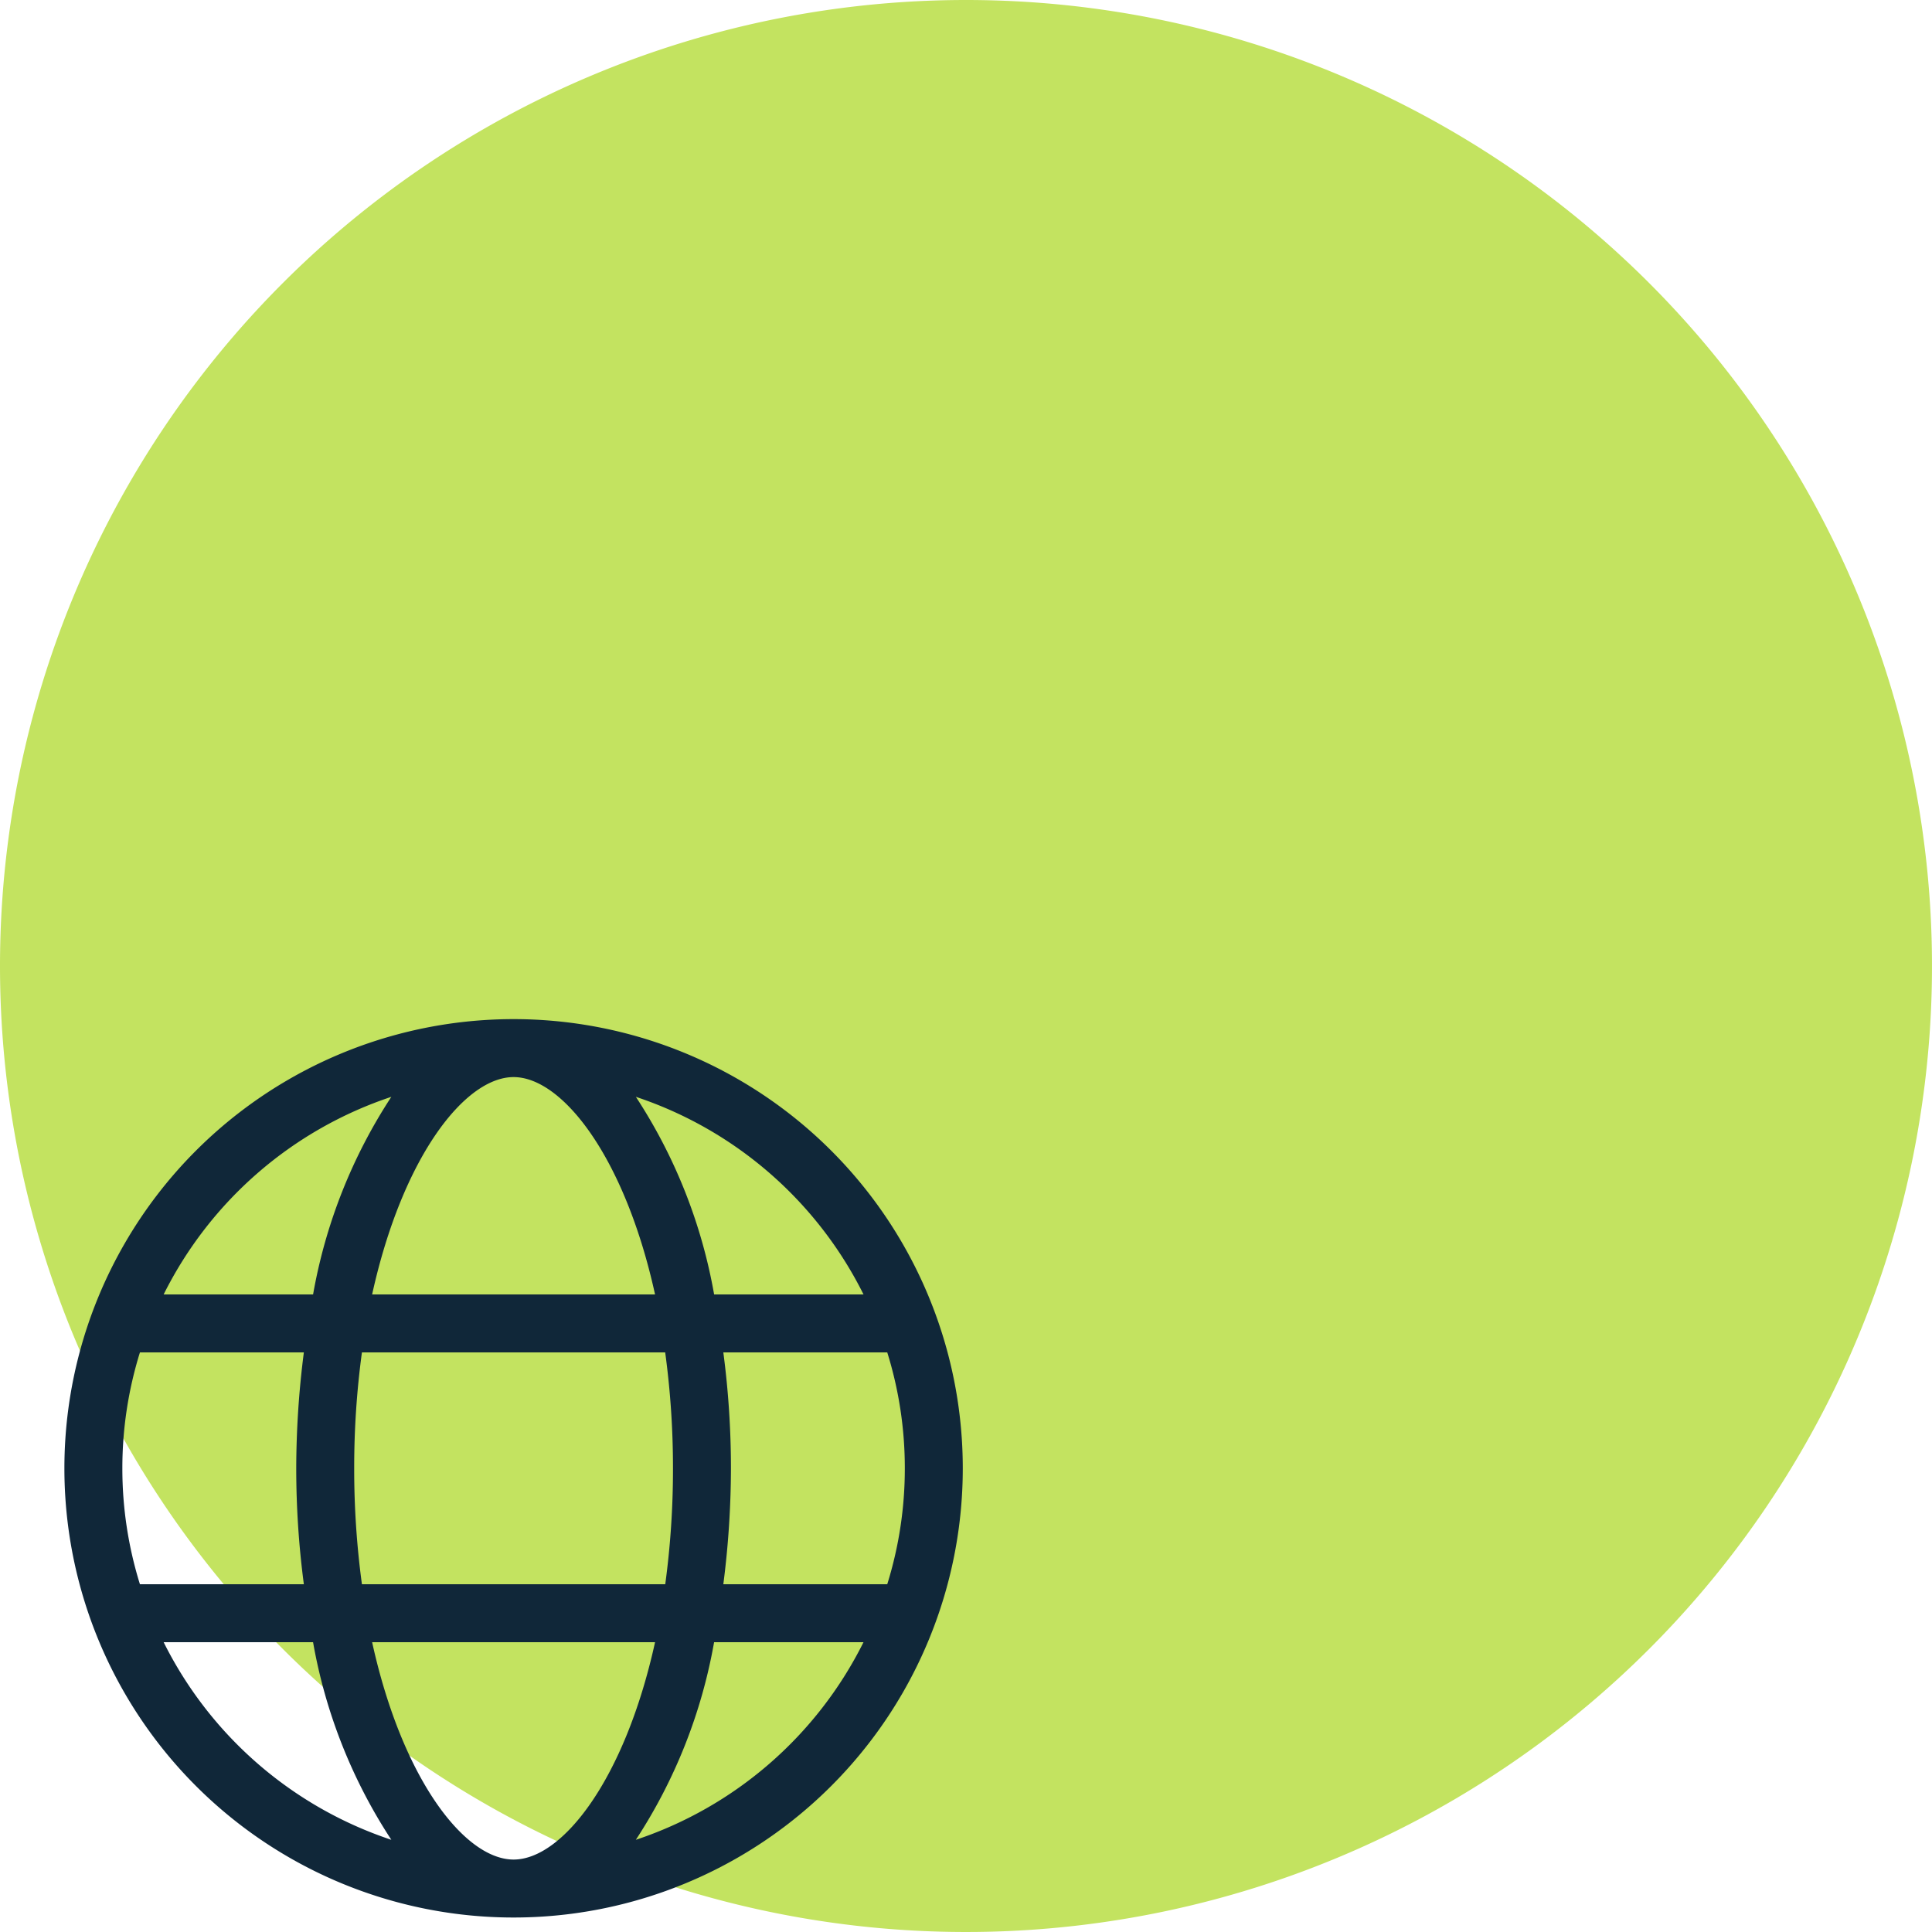
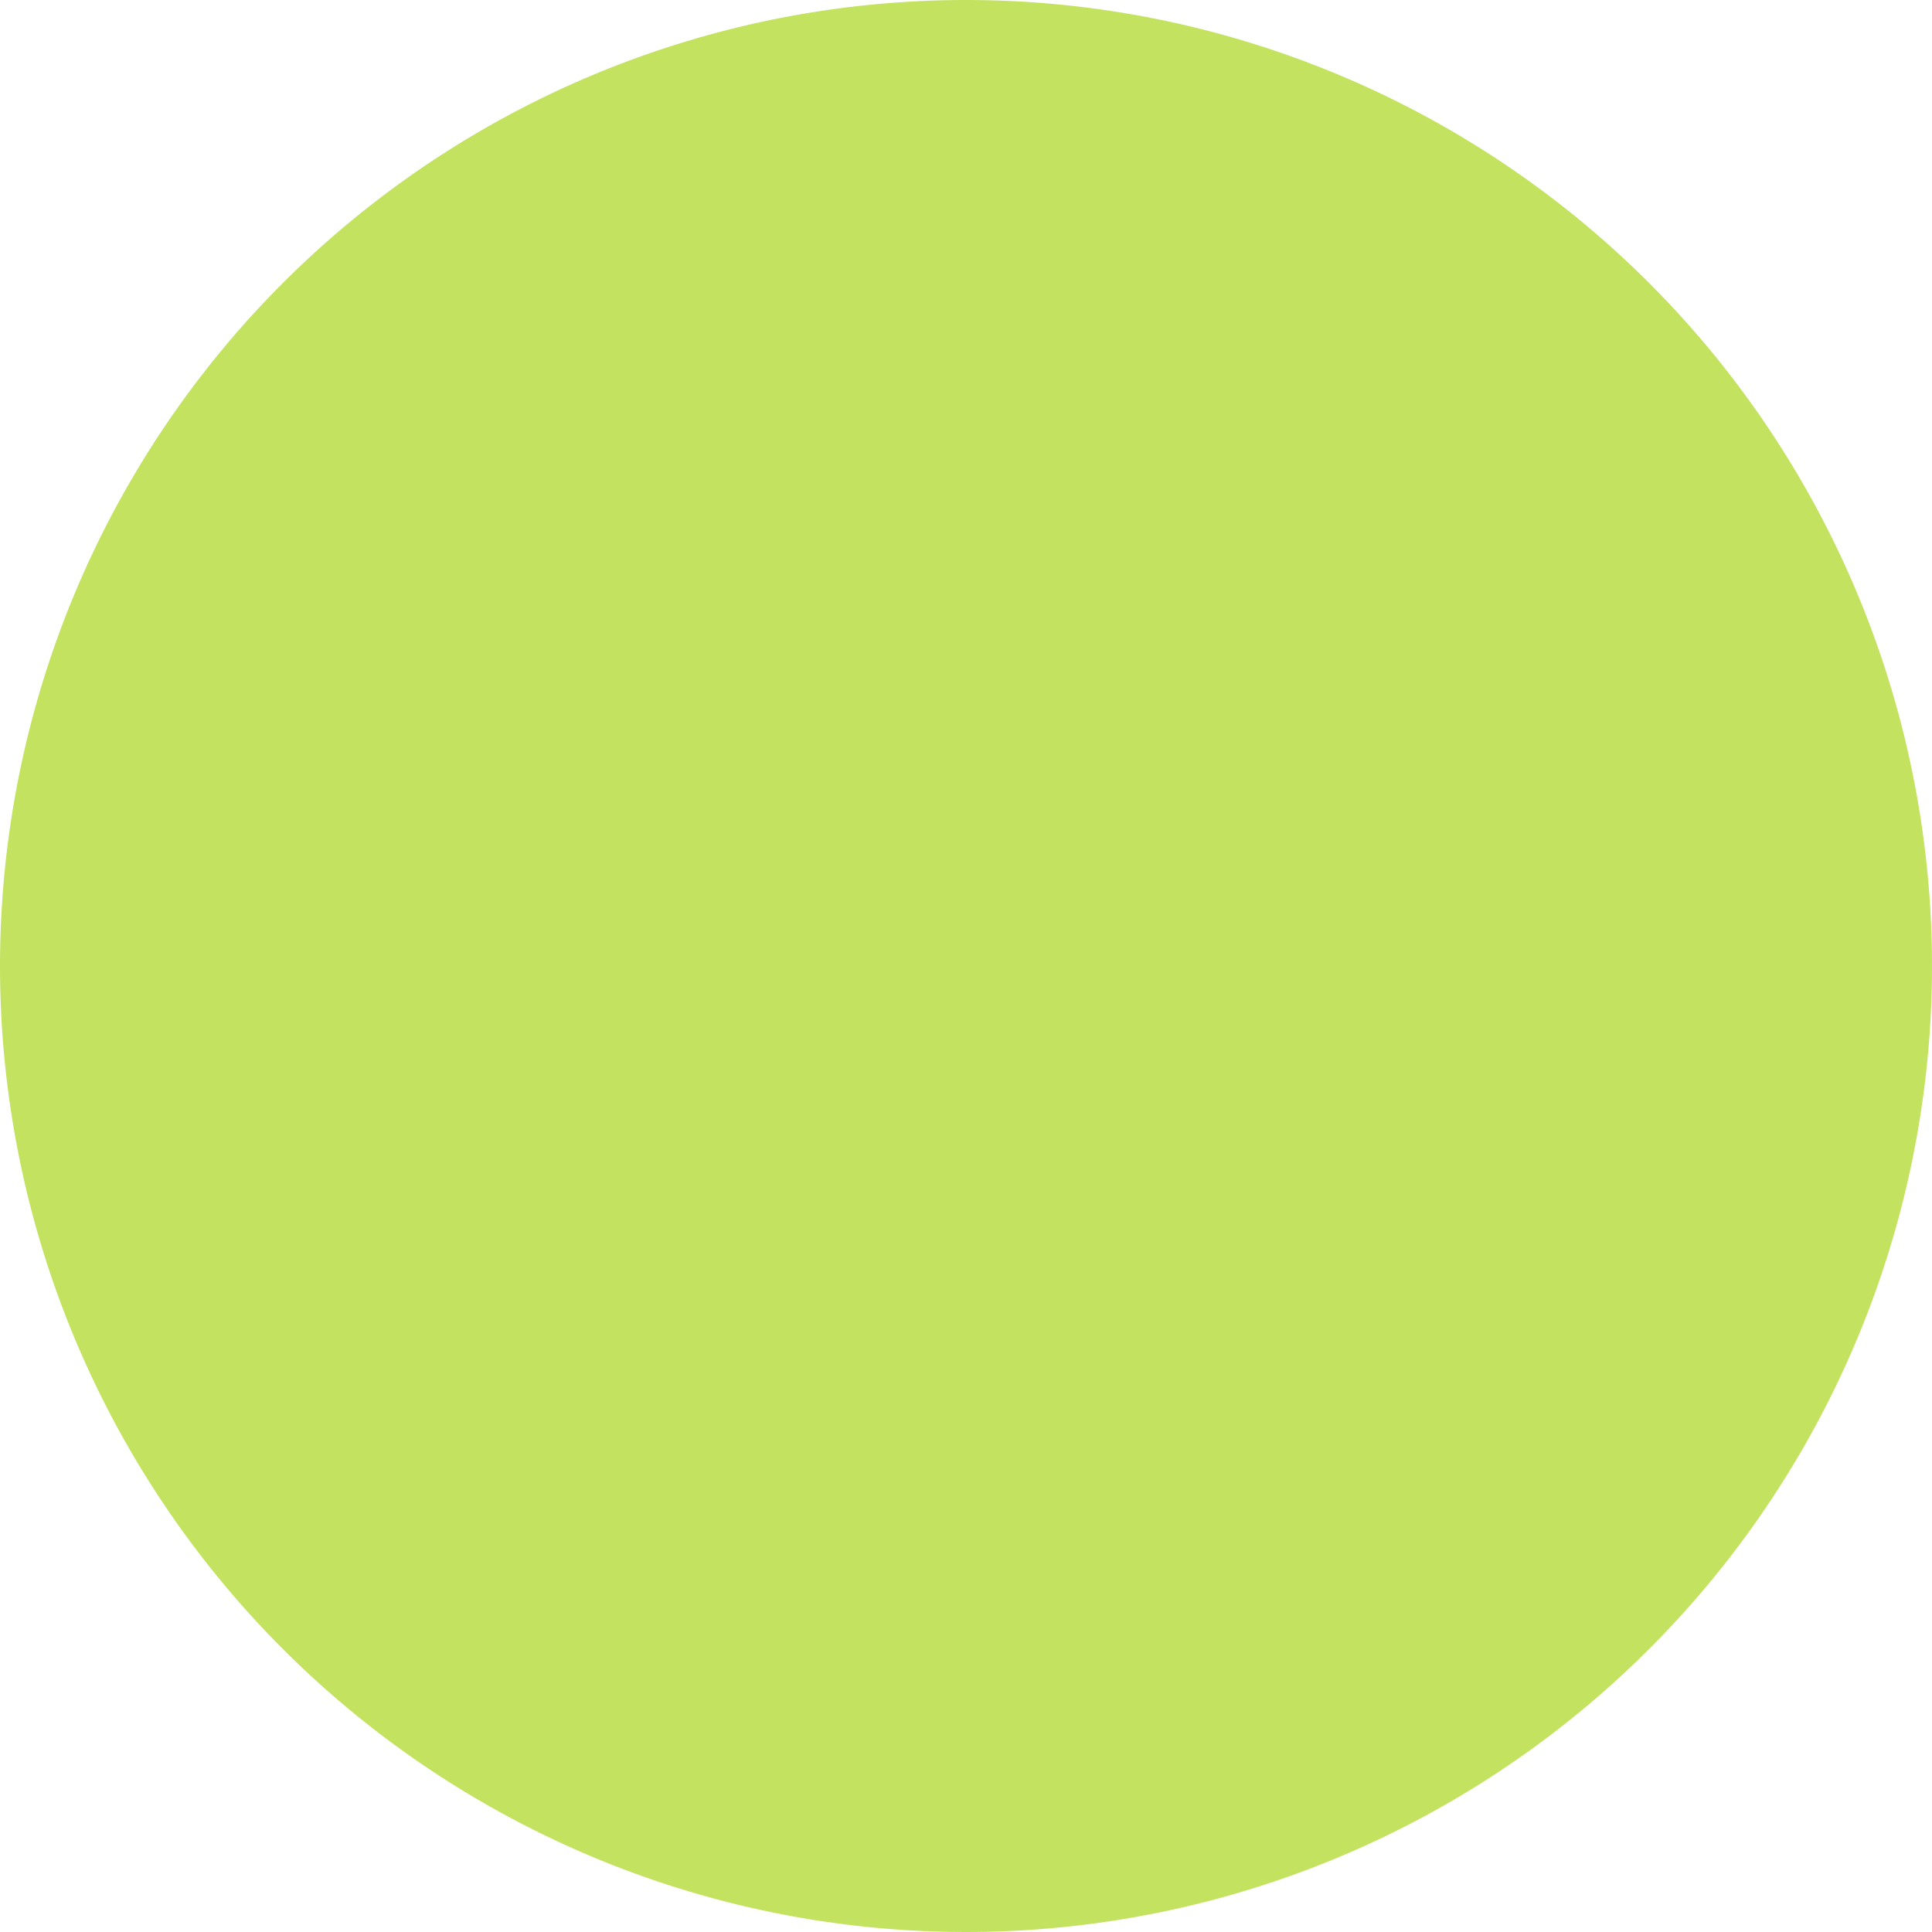
<svg xmlns="http://www.w3.org/2000/svg" width="150" height="150" viewBox="0 0 150 150">
  <g transform="translate(-506 -3532)">
    <path d="M75,0A75,75,0,1,1,0,75,75,75,0,0,1,75,0Z" transform="translate(506 3532)" fill="#c3e360" />
-     <path d="M34.875-61.875A34.869,34.869,0,0,0,0-27,34.869,34.869,0,0,0,34.875,7.875,34.869,34.869,0,0,0,69.75-27,34.869,34.869,0,0,0,34.875-61.875ZM62.044-40.5h-11.6a40.924,40.924,0,0,0-6.075-15.342A30.507,30.507,0,0,1,62.044-40.5ZM47.25-27a66.46,66.46,0,0,1-.6,9H23.1a66.46,66.46,0,0,1-.6-9,66.46,66.46,0,0,1,.6-9H46.645A66.46,66.46,0,0,1,47.25-27ZM34.875-57.375c3.783,0,8.634,6.2,10.983,16.875H23.892C26.241-51.173,31.092-57.375,34.875-57.375Zm-9.492,1.533A40.963,40.963,0,0,0,19.308-40.5H7.706A30.507,30.507,0,0,1,25.383-55.842ZM4.5-27a30.184,30.184,0,0,1,1.364-9H18.591A71.3,71.3,0,0,0,18-27a68.778,68.778,0,0,0,.591,9H5.864A30.184,30.184,0,0,1,4.5-27ZM7.706-13.5h11.6A40.924,40.924,0,0,0,25.383,1.842,30.507,30.507,0,0,1,7.706-13.5ZM34.875,3.375c-3.783,0-8.634-6.2-10.983-16.875H45.858C43.509-2.827,38.658,3.375,34.875,3.375Zm9.492-1.533A40.963,40.963,0,0,0,50.442-13.5h11.6A30.507,30.507,0,0,1,44.367,1.842ZM51.159-18a71.3,71.3,0,0,0,.591-9,68.778,68.778,0,0,0-.591-9H63.886a30.184,30.184,0,0,1,1.364,9,30.184,30.184,0,0,1-1.364,9Z" transform="translate(511 3673)" fill="#102739" />
  </g>
</svg>